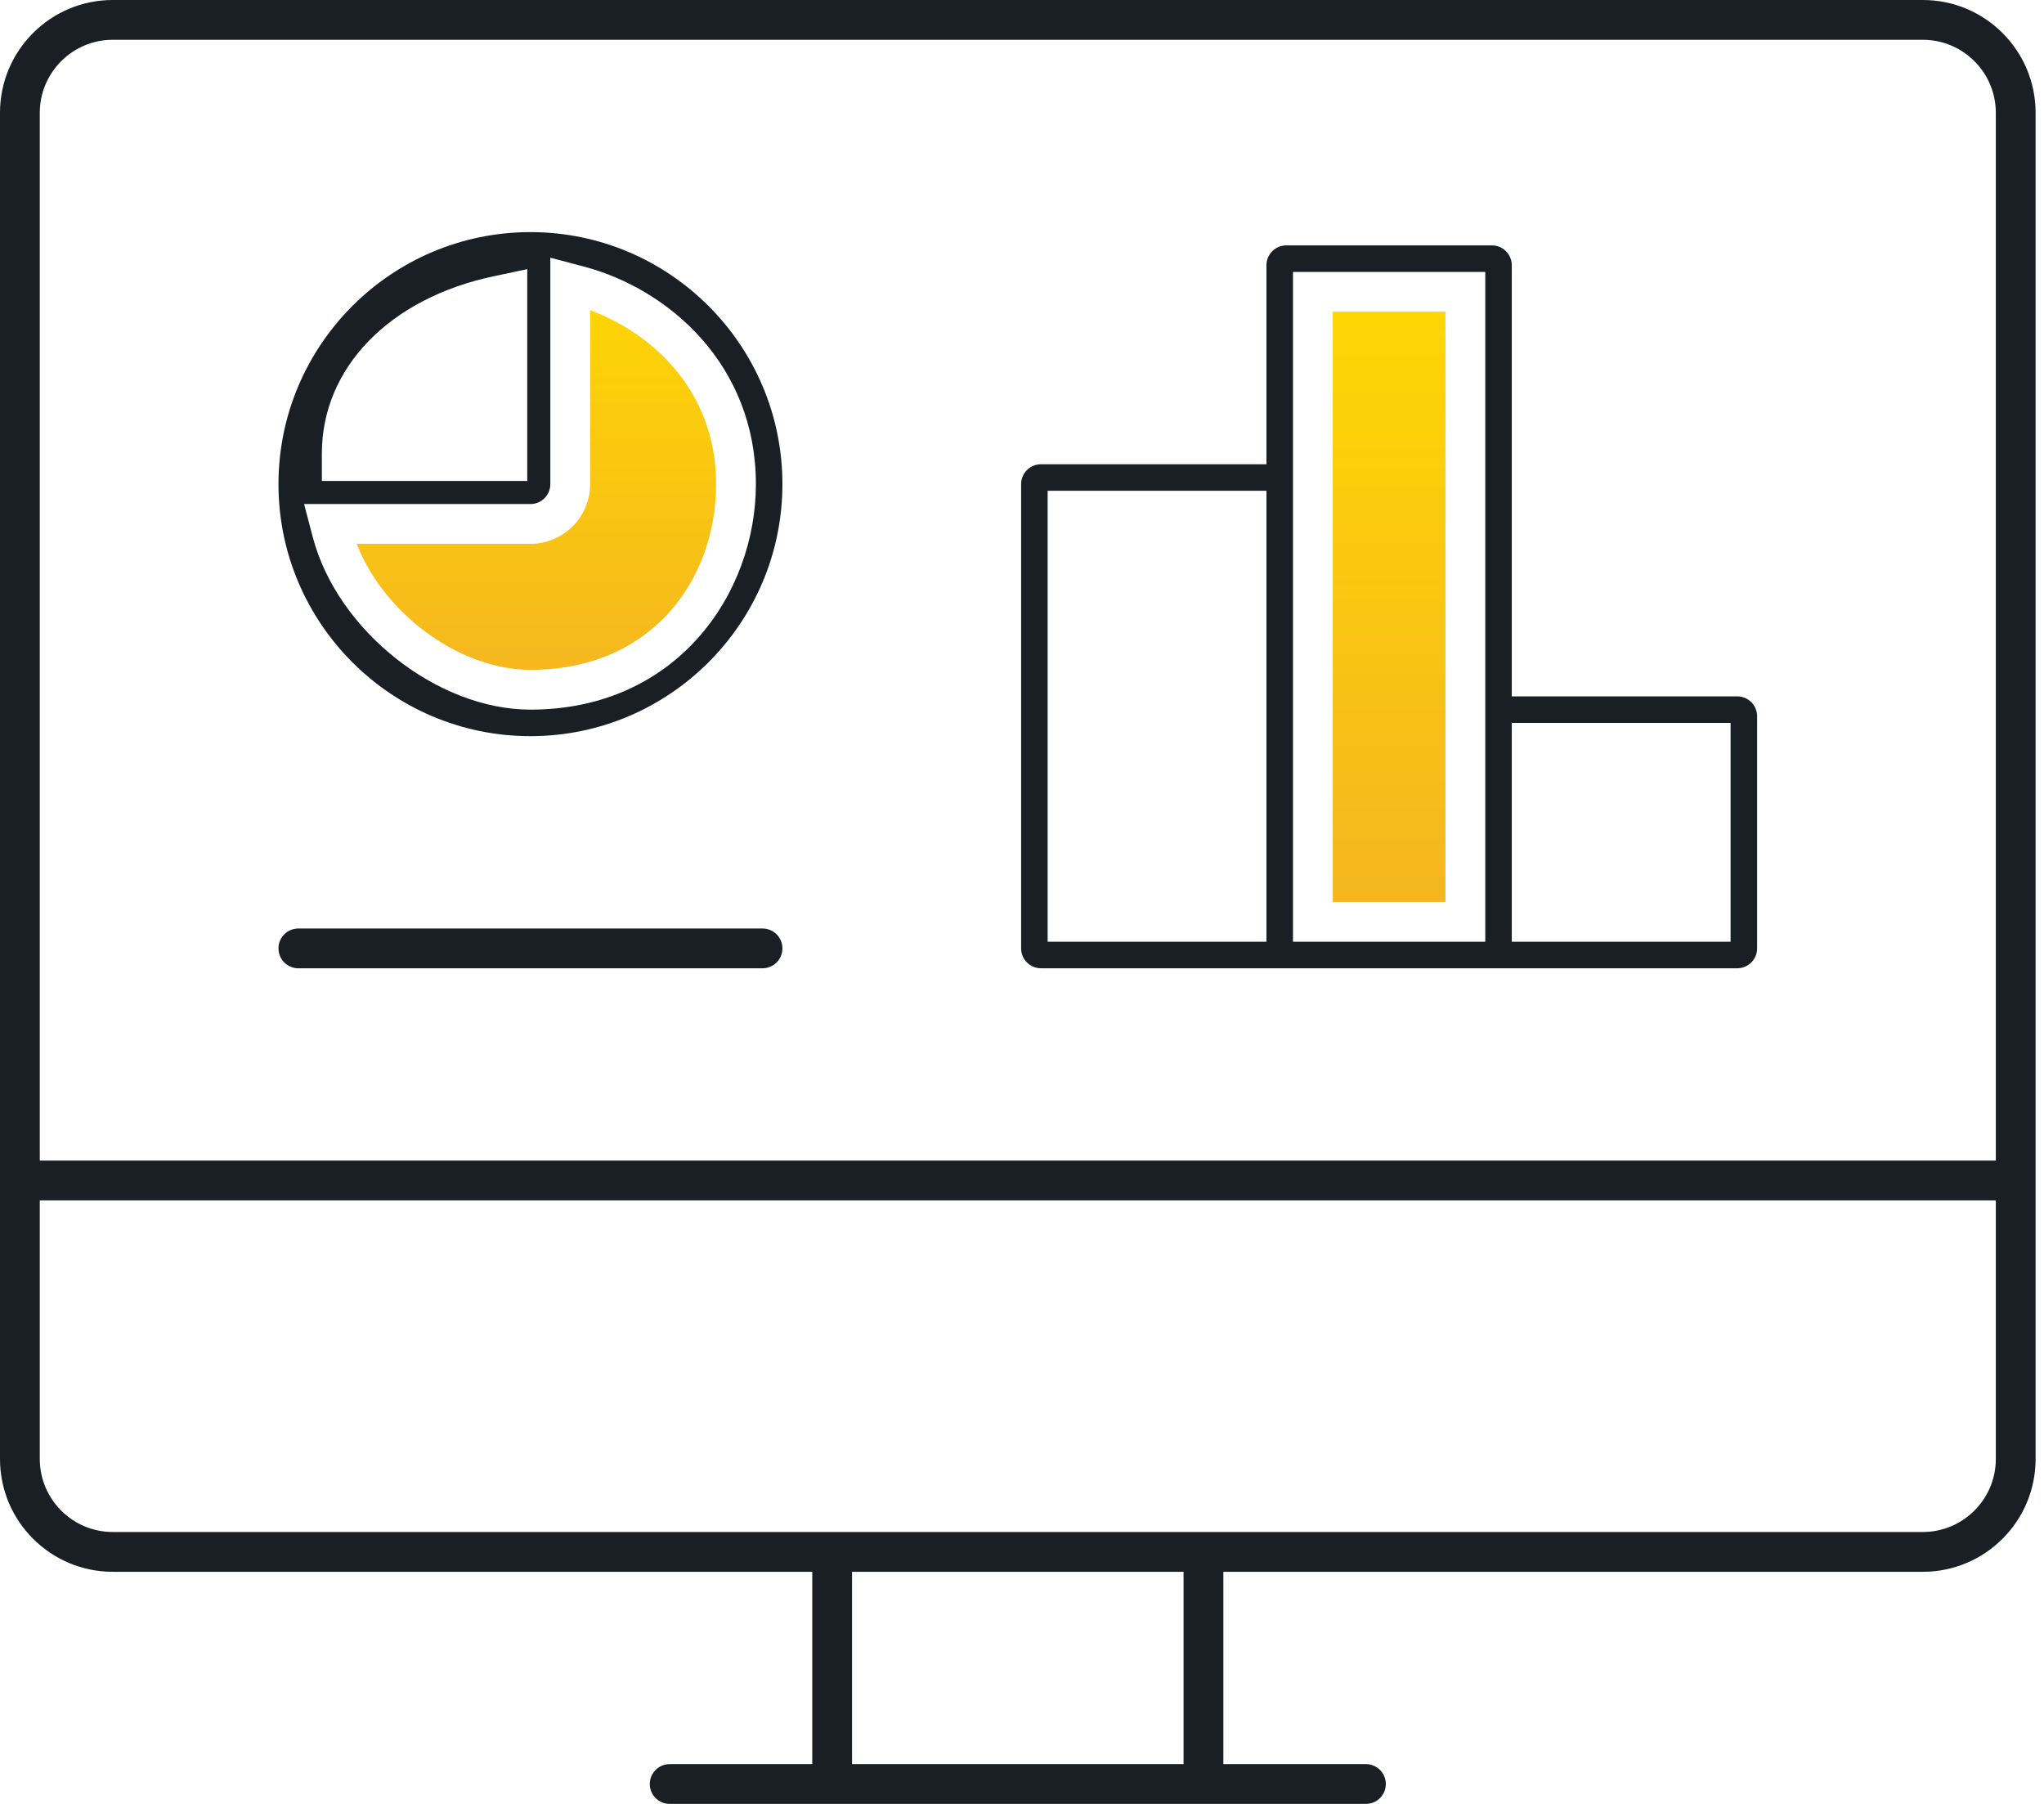
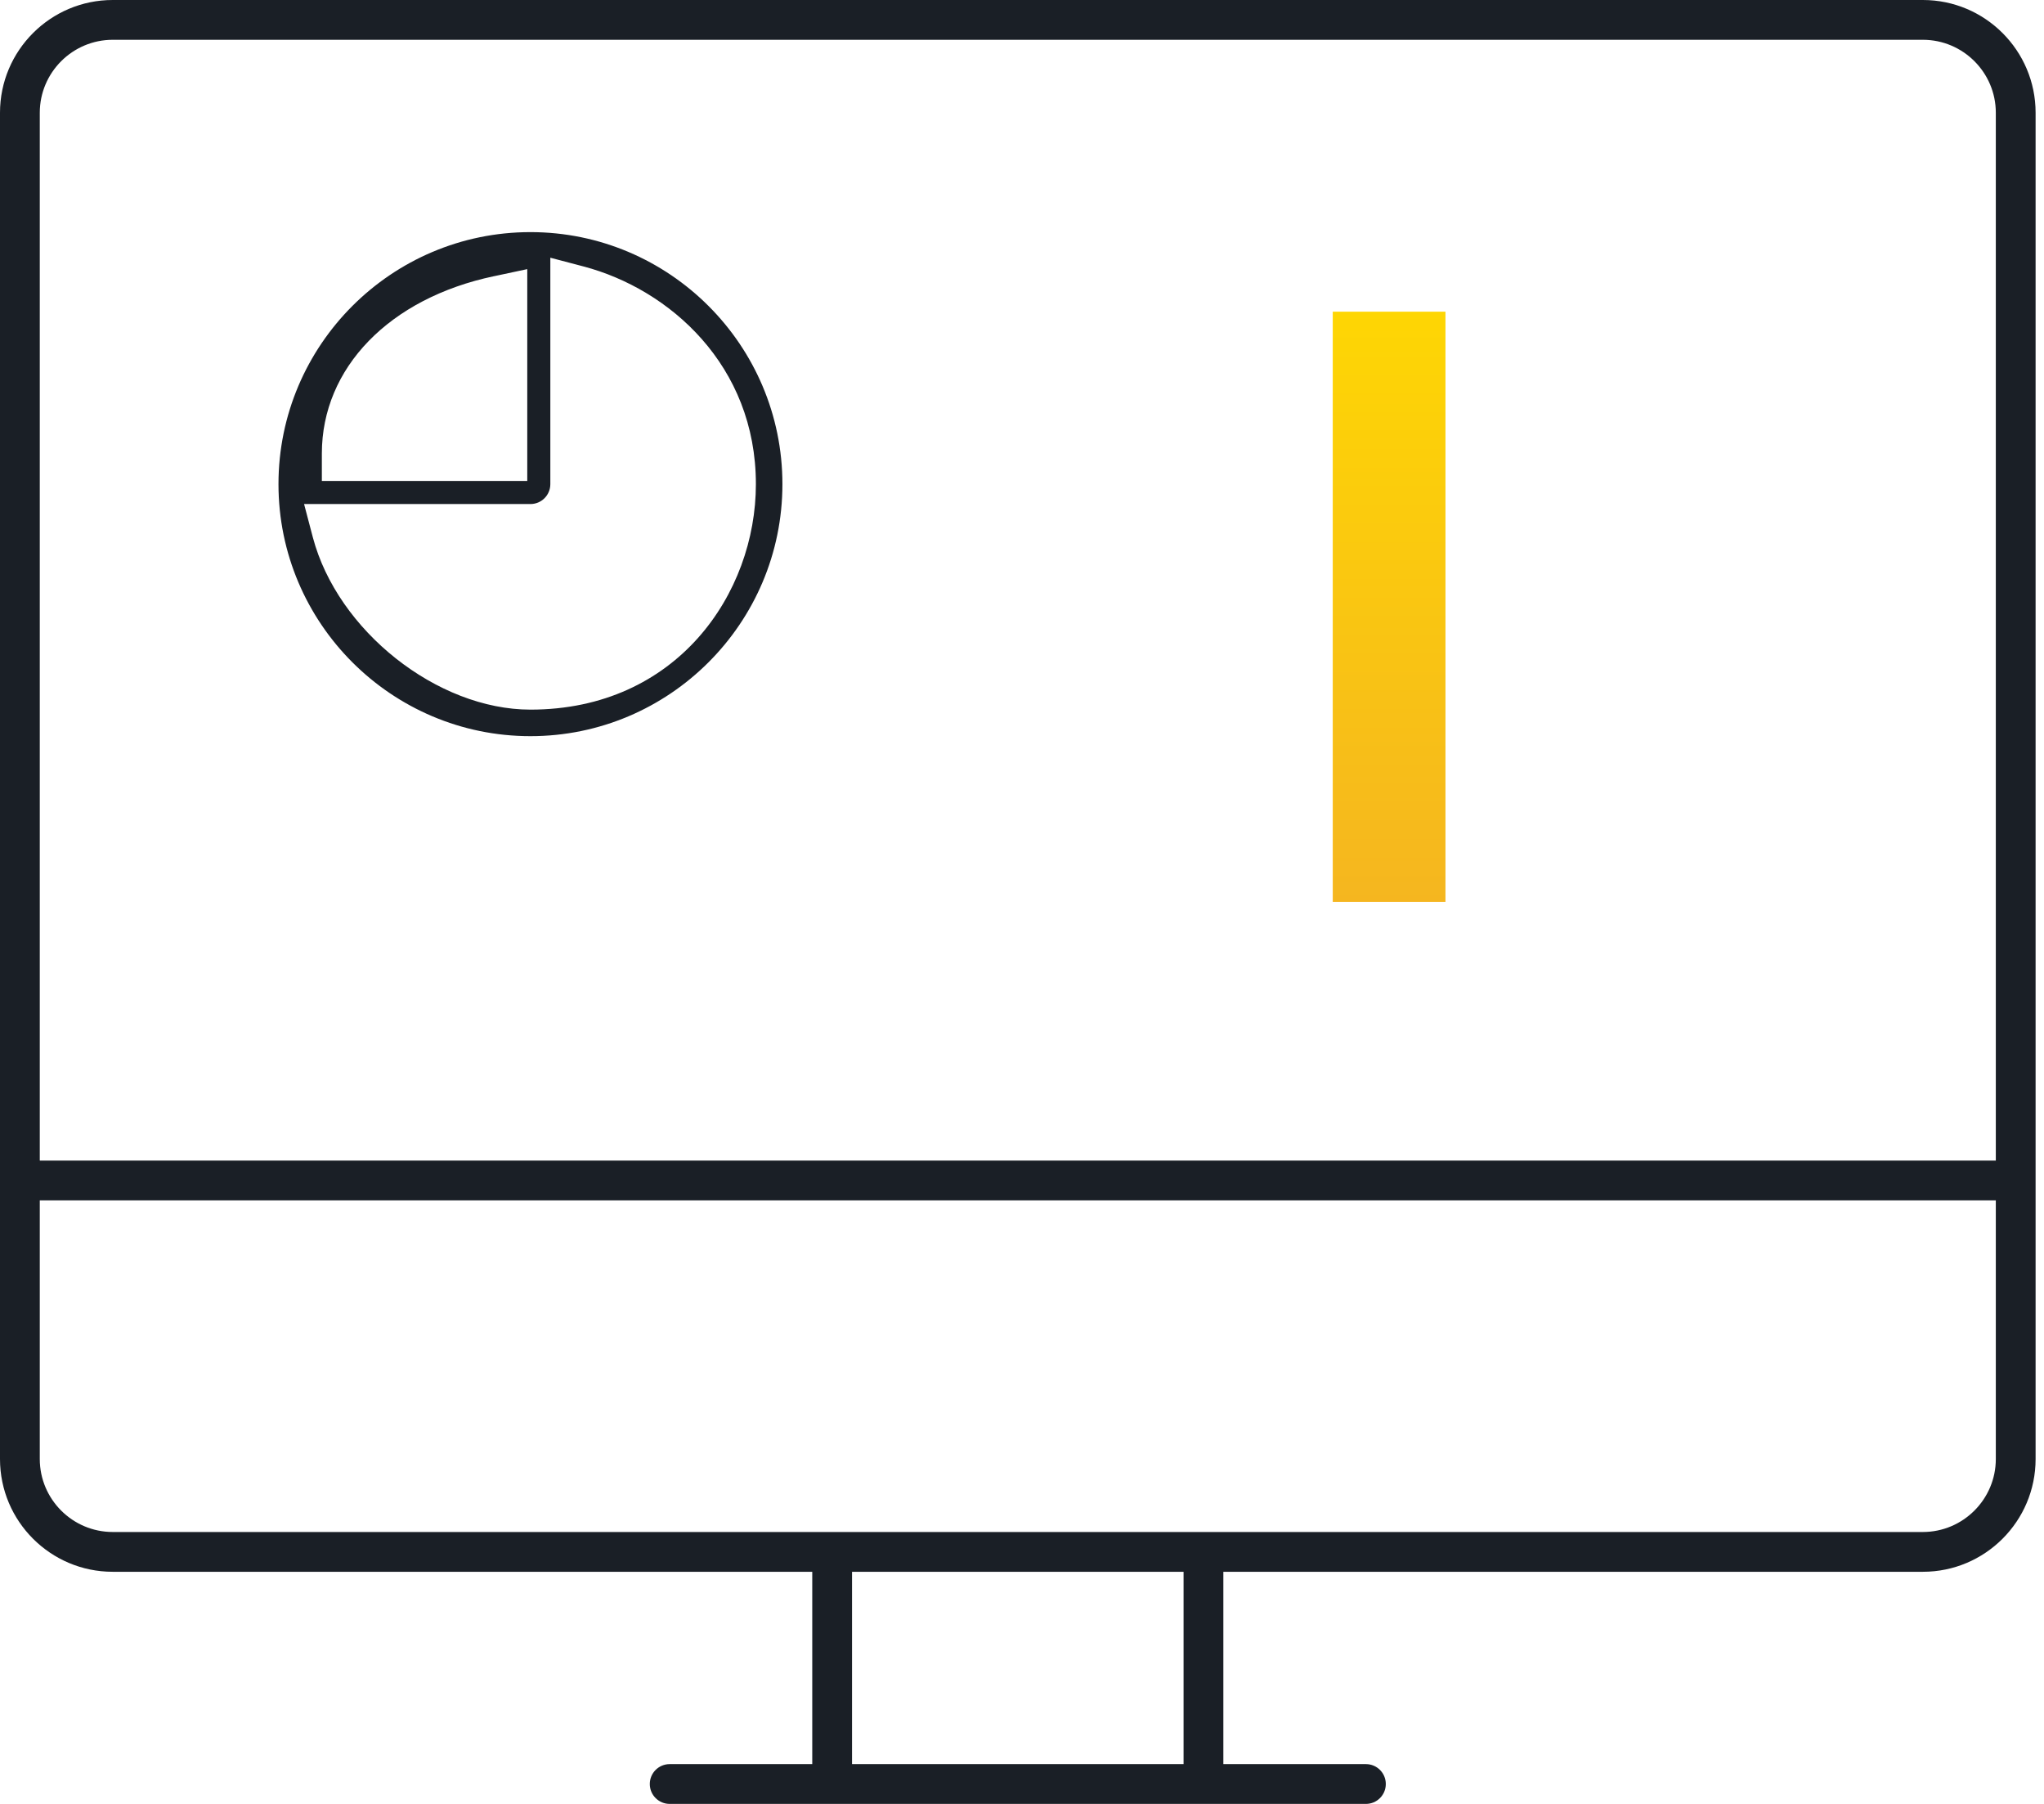
<svg xmlns="http://www.w3.org/2000/svg" width="136" height="120" viewBox="0 0 136 120" fill="none">
  <path d="M44.559 120C43.827 120 43.235 119.409 43.235 118.676C43.235 117.944 43.827 117.353 44.559 117.353H54.044V104.559H7.5C3.362 104.559 0 101.197 0 97.059V7.5C0 3.362 3.362 0 7.5 0H127.941C132.079 0 135.441 3.362 135.441 7.5V97.059C135.441 101.197 132.079 104.559 127.941 104.559H81.397V117.353H90.882C91.615 117.353 92.206 117.944 92.206 118.676C92.206 119.409 91.615 120 90.882 120H44.559ZM56.691 117.353H78.75V104.559H56.691V117.353ZM2.647 97.059C2.647 99.732 4.826 101.912 7.5 101.912H127.941C130.615 101.912 132.794 99.732 132.794 97.059V79.853H2.647V97.059ZM7.5 2.647C4.826 2.647 2.647 4.826 2.647 7.5V77.206H132.794V7.5C132.794 4.826 130.615 2.647 127.941 2.647H7.5Z" fill="#1A1F26" />
-   <path d="M69.265 64.412C68.533 64.412 67.941 63.821 67.941 63.089V32.207C67.941 31.474 68.533 30.883 69.265 30.883H84.265V17.648C84.265 16.915 84.856 16.324 85.588 16.324H99.265C99.997 16.324 100.588 16.915 100.588 17.648V46.324H115.588C116.321 46.324 116.912 46.915 116.912 47.648V63.089C116.912 63.821 116.321 64.412 115.588 64.412H69.265ZM86.03 62.648H98.824V18.089H86.03V62.648ZM100.588 62.648H115.147V48.089H100.588V62.648ZM69.706 62.648H84.265V32.648H69.706V62.648Z" fill="#1A1F26" />
  <path d="M96.176 20.734H88.676V59.999H96.176V20.734Z" fill="url(#paint0_linear_3805_15303)" />
  <path d="M35.294 48.971C26.047 48.971 18.529 41.453 18.529 32.206C18.529 22.959 26.047 15.441 35.294 15.441C44.541 15.441 52.059 22.959 52.059 32.206C52.059 41.453 44.541 48.971 35.294 48.971ZM20.815 35.744C22.456 41.956 29.091 47.206 35.294 47.206C45.035 47.206 50.294 39.477 50.294 32.206C50.294 24.3 44.541 19.235 38.832 17.727L36.617 17.144V32.206C36.617 32.938 36.026 33.53 35.294 33.53H20.232L20.815 35.744ZM32.876 18.371C25.915 19.835 21.415 24.468 21.415 30.168V31.994H35.082V17.903L32.885 18.371H32.876Z" fill="#1A1F26" />
-   <path d="M35.294 44.559C30.6 44.559 25.544 40.845 23.735 36.177H35.294C37.482 36.177 39.265 34.395 39.265 32.206V20.639C43.253 22.095 47.647 25.889 47.647 32.206C47.647 38.524 43.403 44.559 35.294 44.559Z" fill="url(#paint1_linear_3805_15303)" />
-   <path d="M19.853 64.413C19.12 64.413 18.529 63.822 18.529 63.089C18.529 62.357 19.12 61.766 19.853 61.766H50.735C51.468 61.766 52.059 62.357 52.059 63.089C52.059 63.822 51.468 64.413 50.735 64.413H19.853Z" fill="#1A1F26" />
  <defs>
    <linearGradient id="paint0_linear_3805_15303" x1="92.426" y1="15.67" x2="92.426" y2="65.064" gradientUnits="userSpaceOnUse">
      <stop stop-color="#FFDA00" />
      <stop offset="1" stop-color="#F4B223" />
    </linearGradient>
    <linearGradient id="paint1_linear_3805_15303" x1="35.691" y1="15.336" x2="35.691" y2="49.43" gradientUnits="userSpaceOnUse">
      <stop stop-color="#FFDA00" />
      <stop offset="1" stop-color="#F4B223" />
    </linearGradient>
  </defs>
</svg>